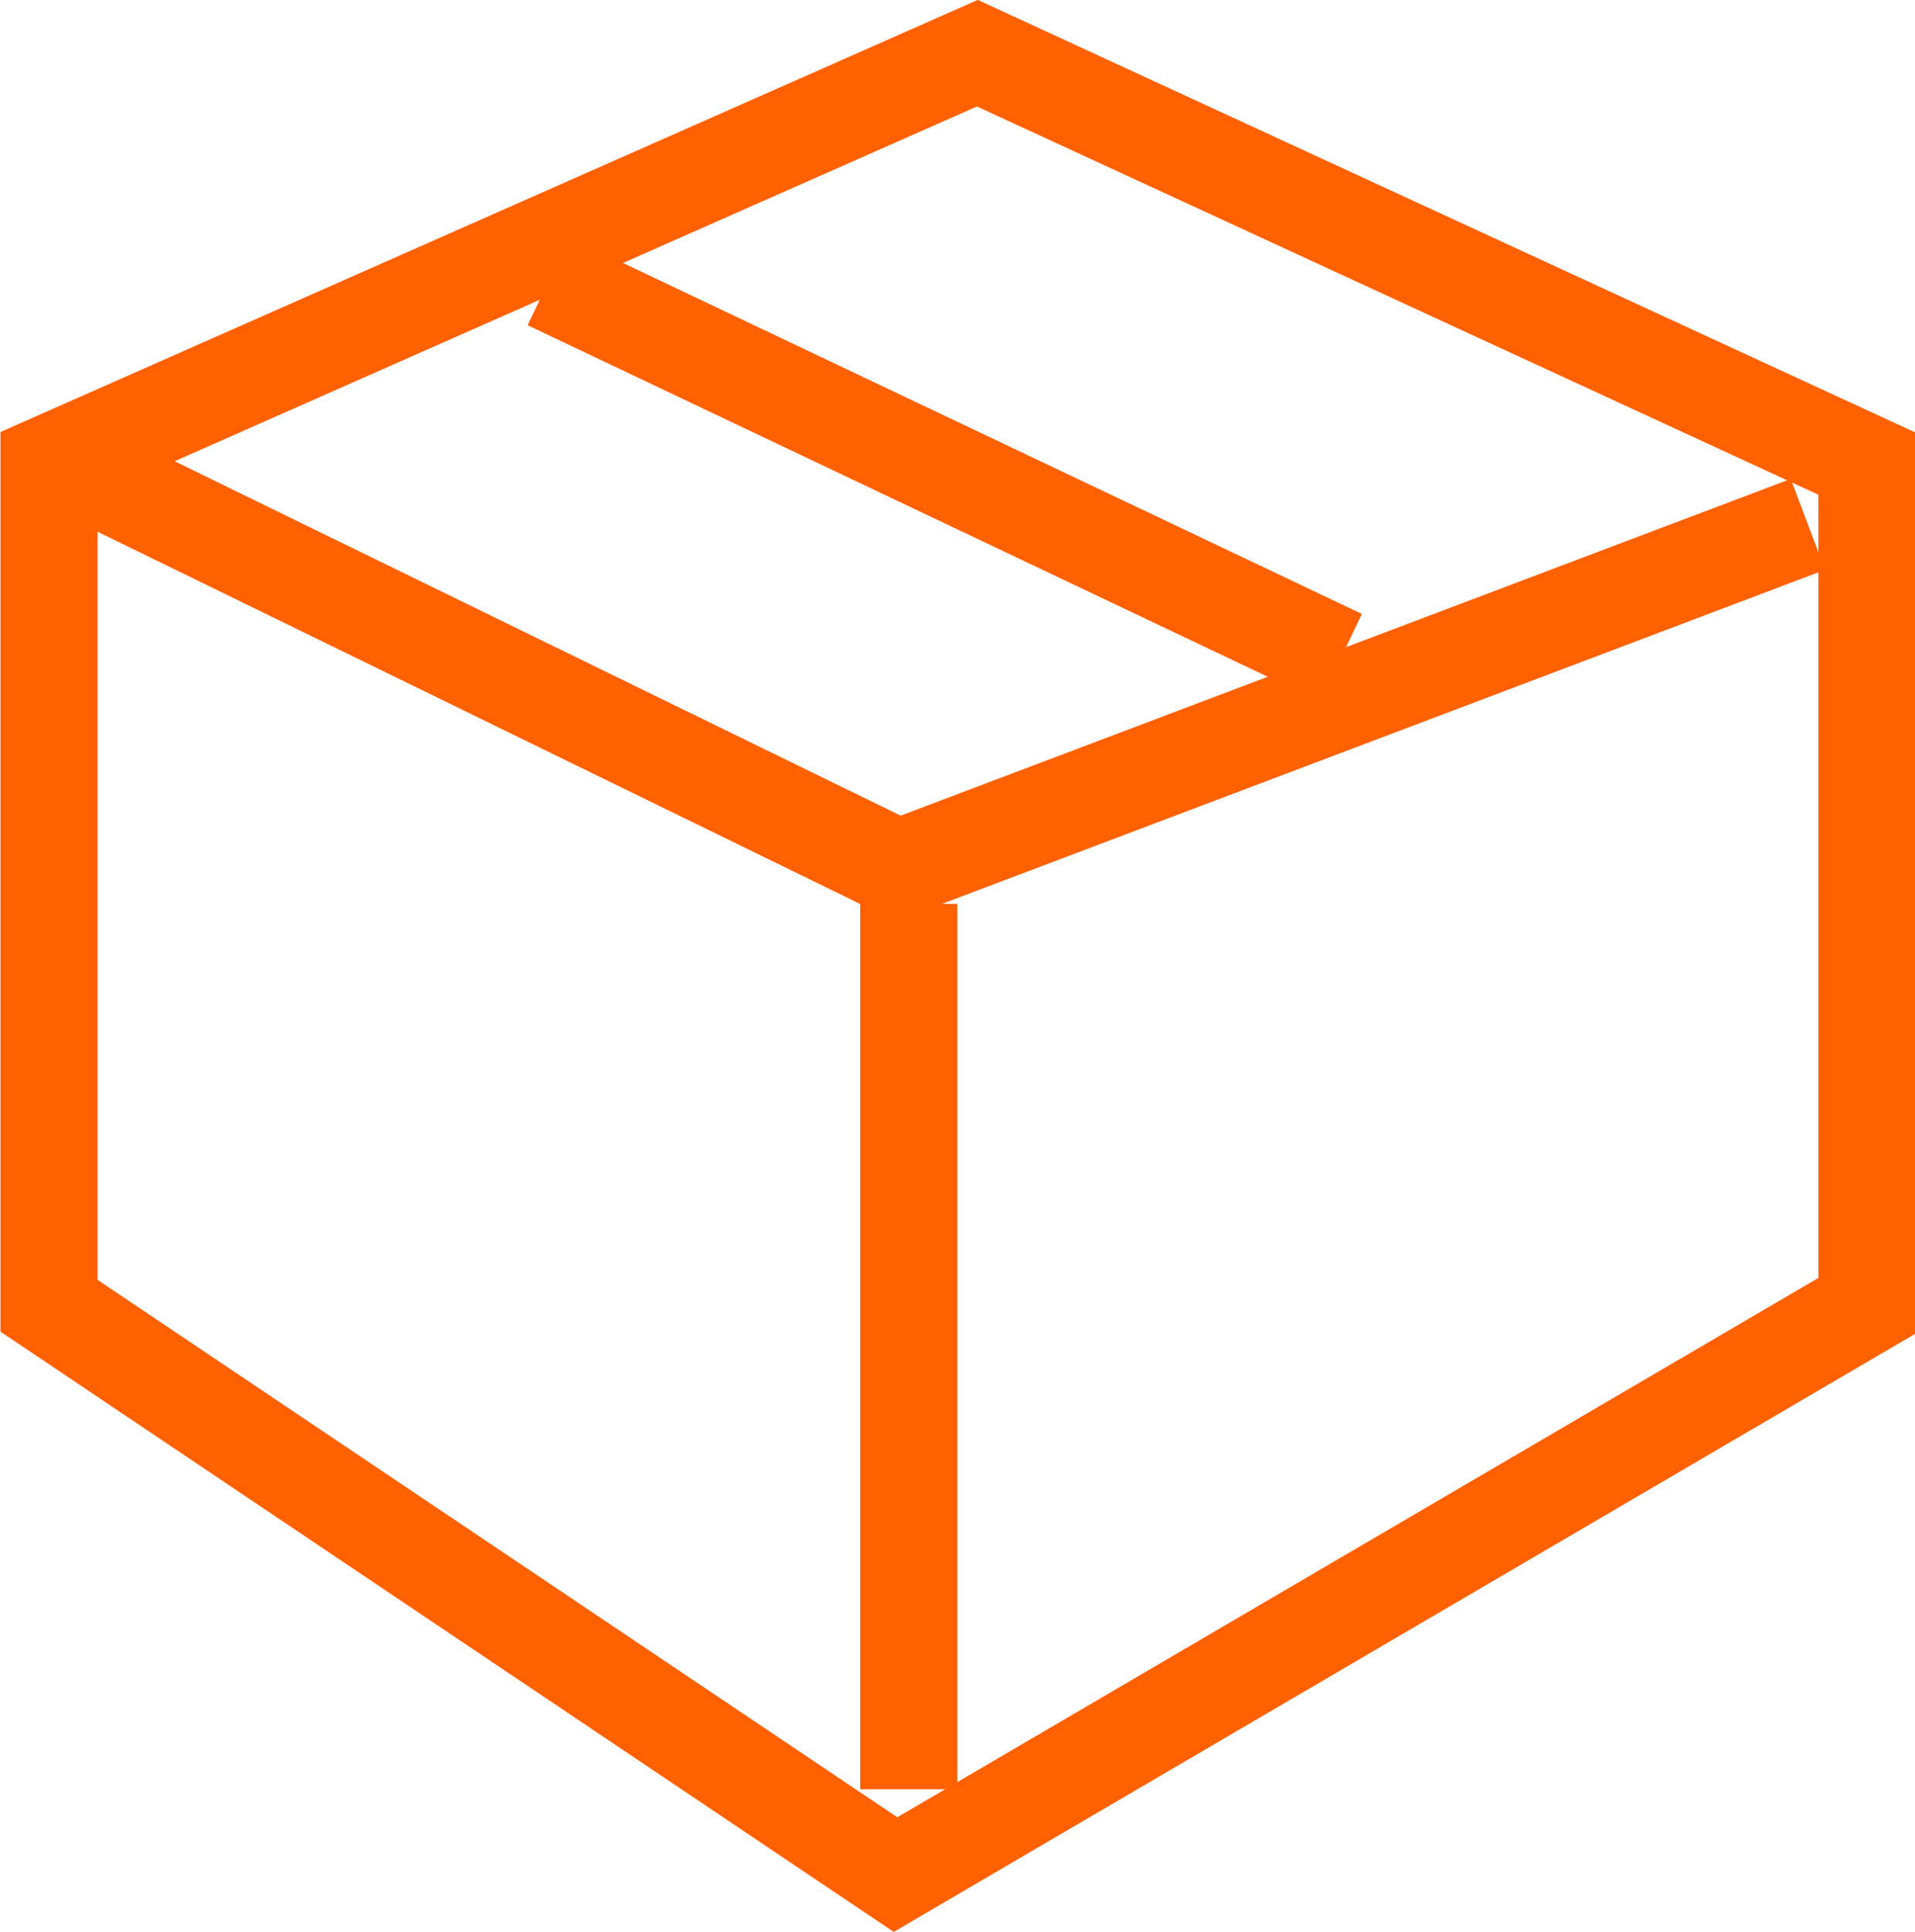
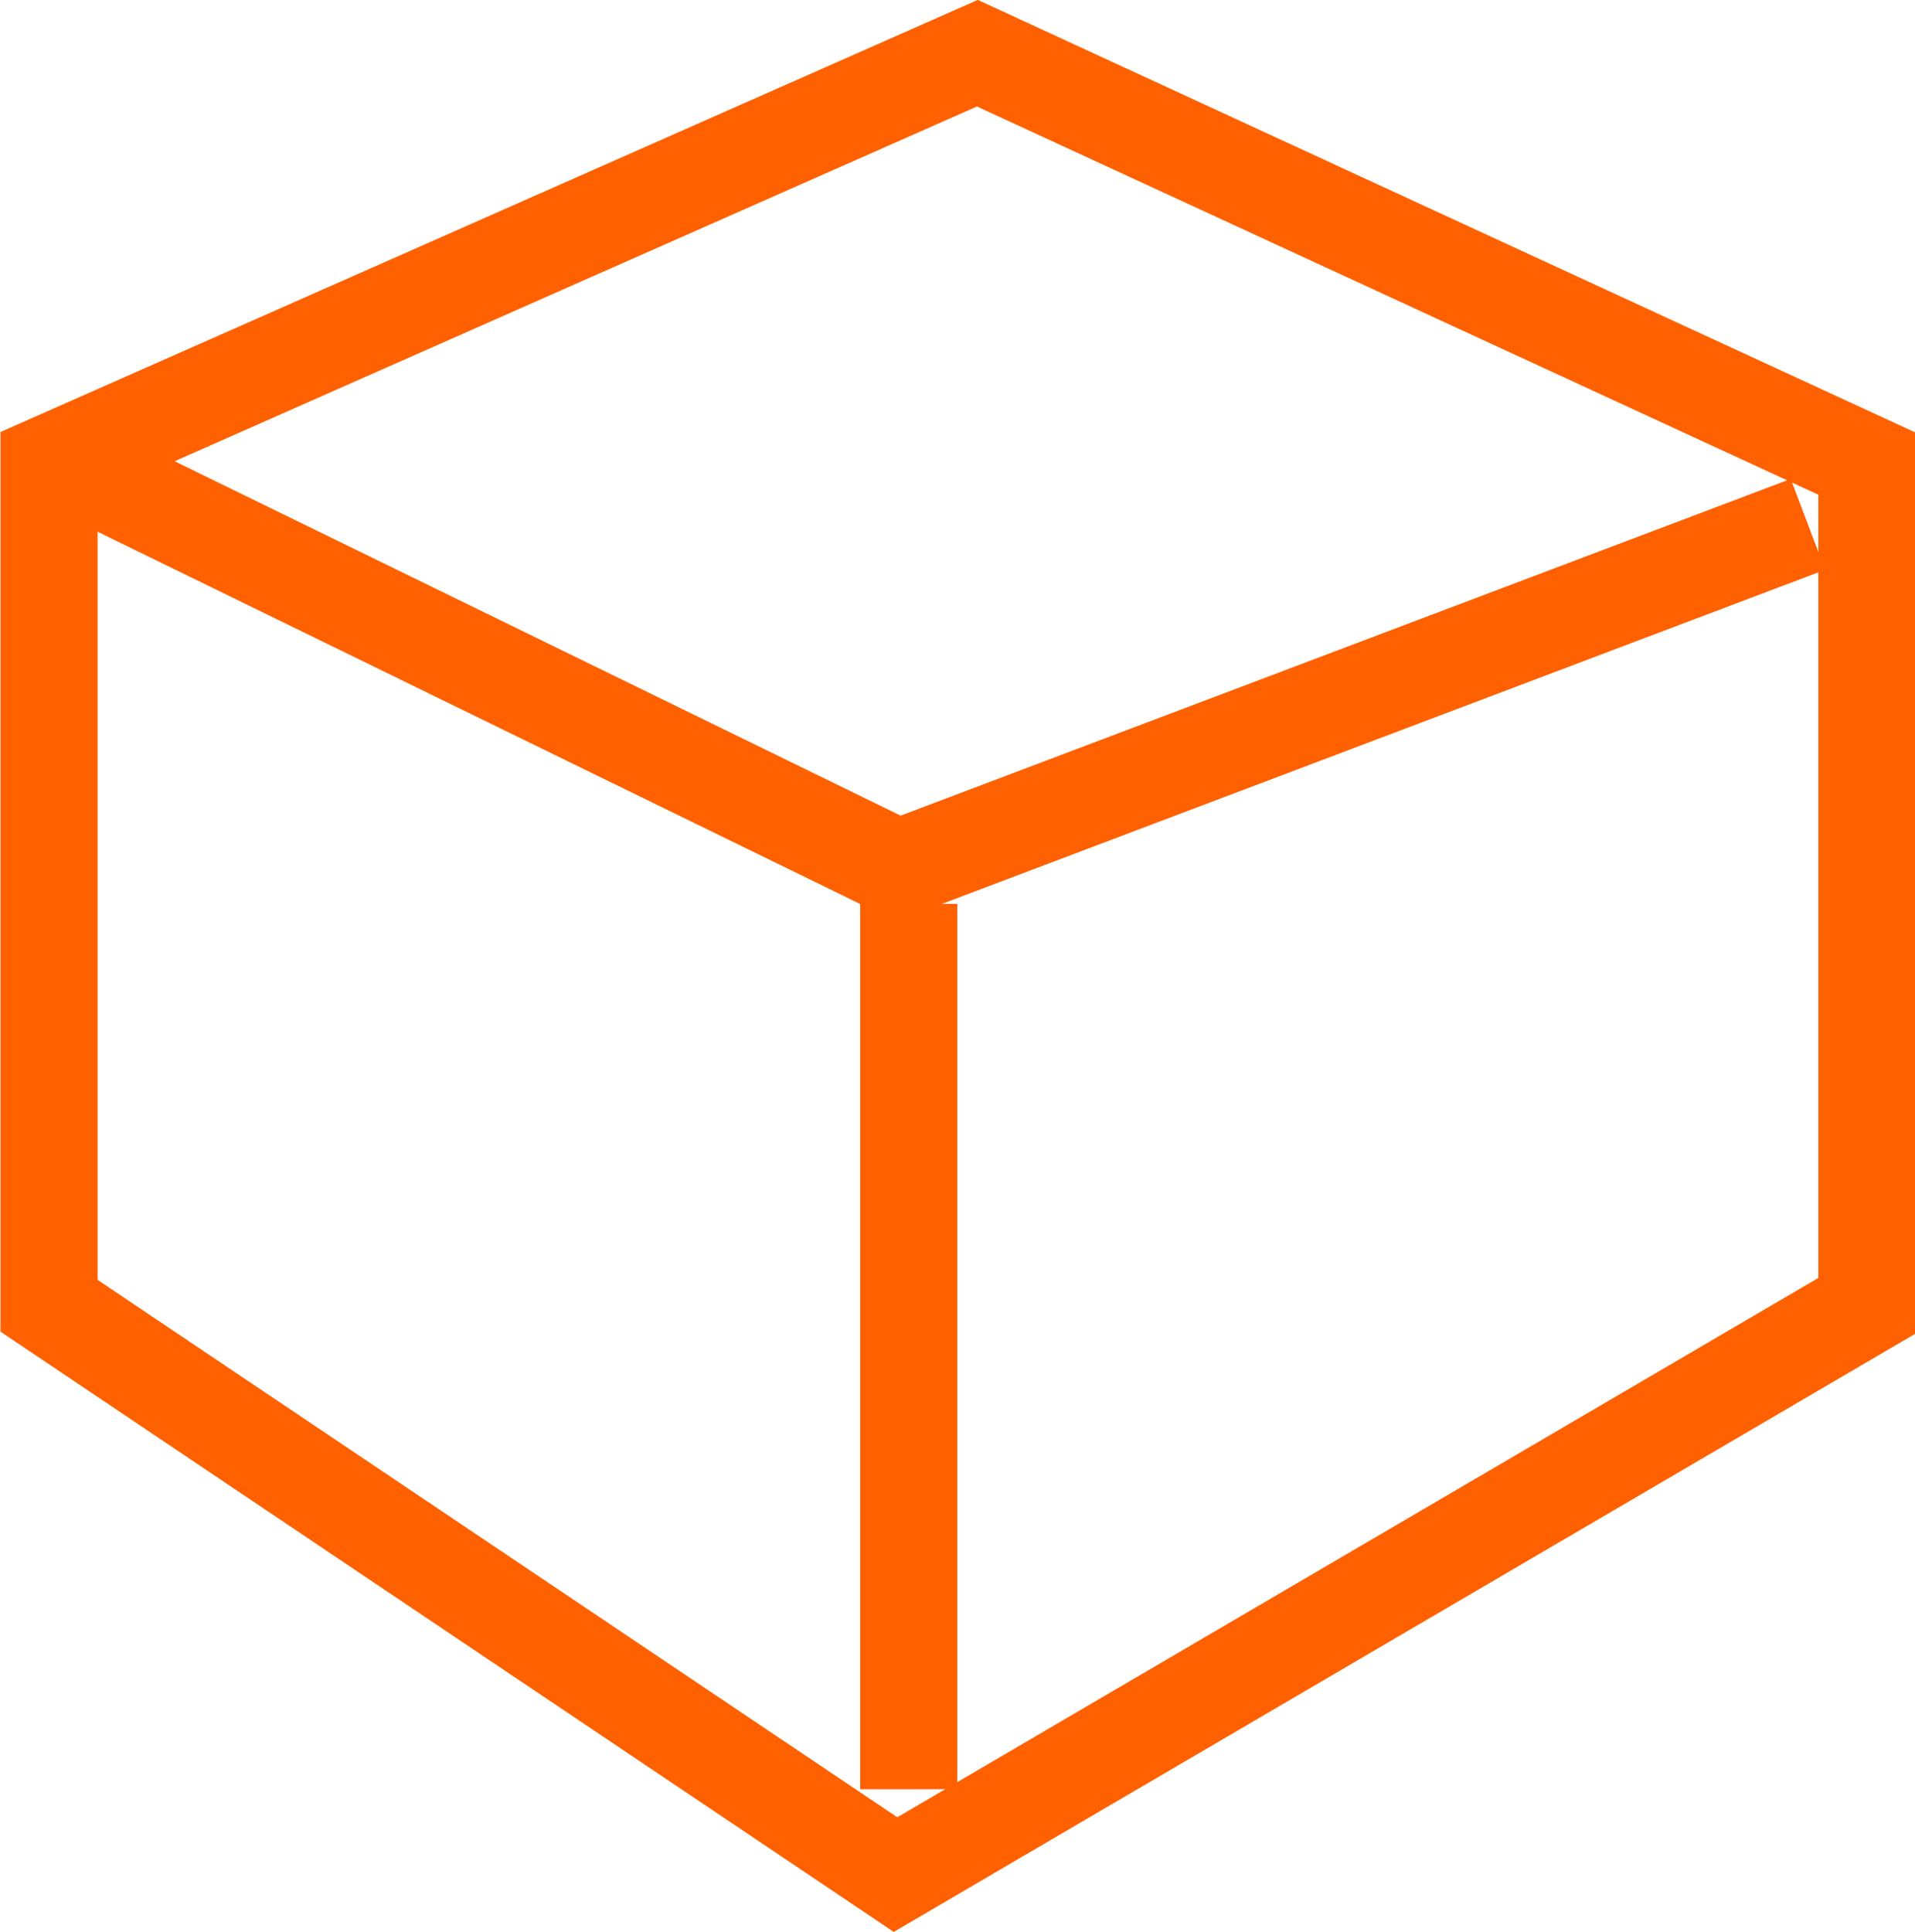
<svg xmlns="http://www.w3.org/2000/svg" width="15.771" height="15.911" viewBox="0 0 15.771 15.911">
  <g id="组_7025" data-name="组 7025" transform="translate(-1182.628 -807.561)">
    <path id="路径_2984" data-name="路径 2984" d="M17175.9-1148.5l-7.645,3.38v6.935l6.971,4.684,8-4.684v-6.935Z" transform="translate(-15985.223 1956.499)" fill="none" stroke="#ff6100" stroke-width="0.8" />
    <path id="路径_2985" data-name="路径 2985" d="M17168.232-1146.4l7.025,3.429,7.492-2.834" transform="translate(-15985.232 1957.684)" fill="none" stroke="#ff6100" stroke-width="0.8" />
    <path id="路径_2986" data-name="路径 2986" d="M17173-1136.8v-7.291" transform="translate(-15982.888 1959.095)" fill="none" stroke="#ff6100" stroke-width="0.8" />
-     <path id="路径_2987" data-name="路径 2987" d="M17177.584-1144.169l-6.527-3.1" transform="translate(-15983.912 1957.147)" fill="none" stroke="#ff6100" stroke-width="0.8" />
  </g>
</svg>